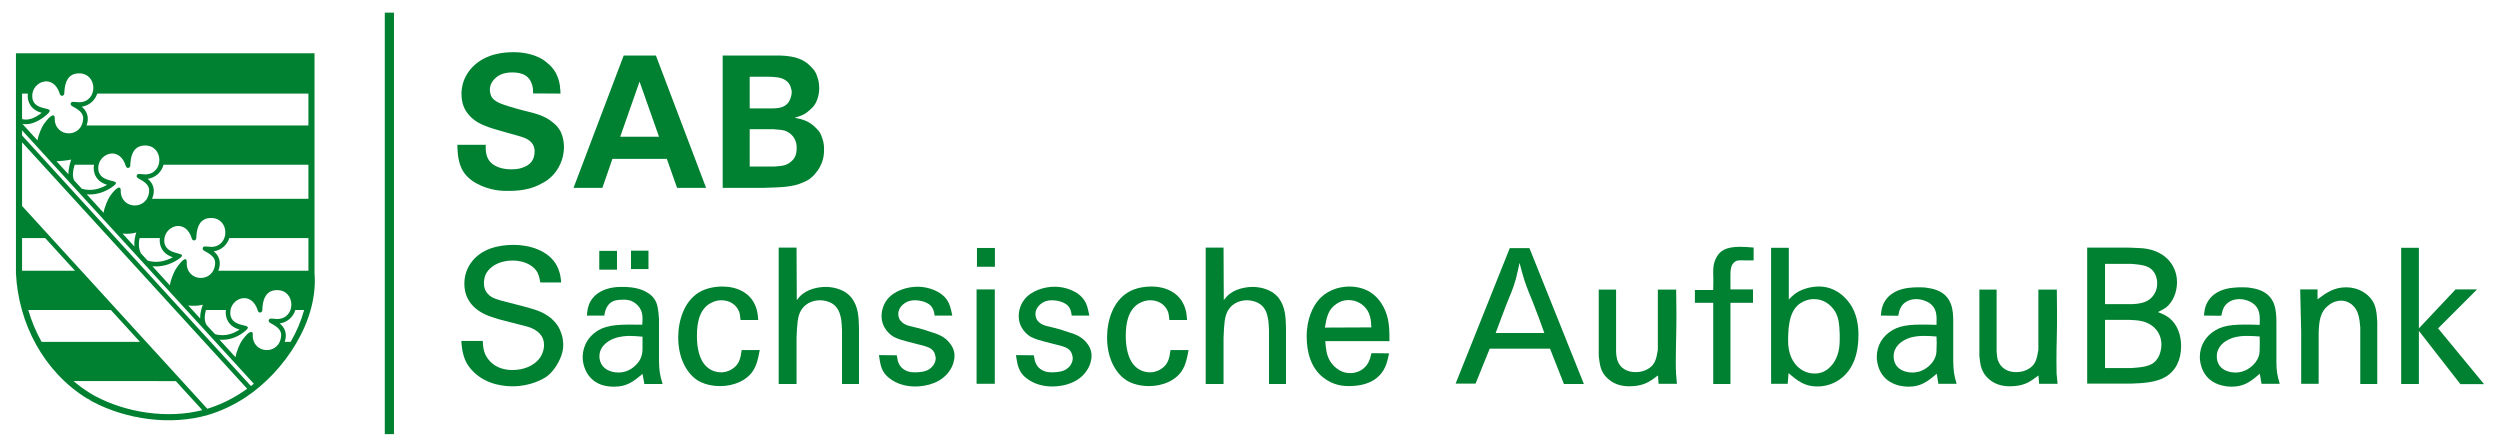
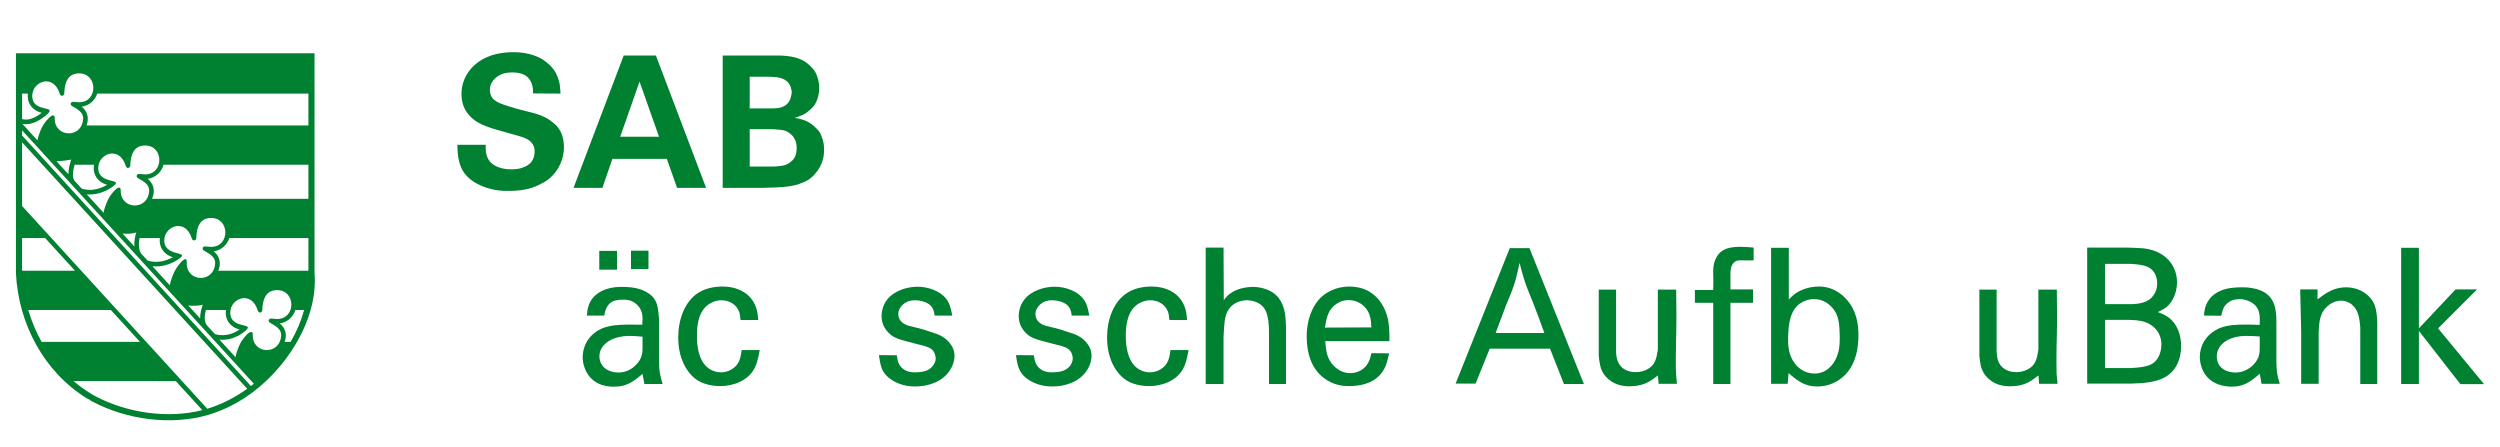
<svg xmlns="http://www.w3.org/2000/svg" version="1.0" width="1024" height="183" viewBox="-1.276 -1.276 251.536 45.071" id="svg2795">
  <defs id="defs2797" />
-   <path d="M 50.91,31.497 C 51.422,31.615 51.648,31.692 51.898,31.771 C 53.072,32.24 53.273,32.983 53.273,33.53 C 53.273,34.136 53.01,34.585 52.898,34.761 C 52.273,35.68 51.148,36.051 50.085,36.051 C 48.36,36.051 47.572,35.035 47.31,34.39 C 47.148,33.979 47.11,33.569 47.097,33.12 L 44.935,33.12 C 44.947,33.413 44.985,34.37 45.422,35.269 C 45.535,35.465 45.773,35.875 46.21,36.285 C 47.61,37.634 49.498,37.693 50.135,37.693 C 51.835,37.693 53.16,37.009 53.635,36.638 C 54.285,36.129 54.91,35.112 55.11,34.292 C 55.21,33.94 55.21,33.648 55.21,33.491 C 55.21,32.631 54.885,31.986 54.735,31.712 C 53.96,30.422 52.572,30.031 52.135,29.895 C 51.873,29.816 51.585,29.739 51.31,29.66 L 48.822,29.015 C 48.123,28.8 47.86,28.664 47.585,28.351 C 47.322,28.058 47.21,27.706 47.21,27.315 C 47.21,27.177 47.222,26.709 47.422,26.337 C 47.498,26.201 47.66,25.927 47.985,25.674 C 48.785,25.029 49.822,25.009 50.11,25.009 C 51.51,25.009 52.31,25.674 52.597,26.181 C 52.797,26.552 52.873,27.1 52.898,27.218 L 54.998,27.218 C 54.985,26.962 54.947,26.24 54.547,25.497 C 53.735,23.992 51.81,23.426 50.21,23.426 C 48.635,23.426 46.96,23.836 45.972,25.145 C 45.297,26.025 45.235,26.944 45.235,27.354 C 45.235,29.739 47.385,30.5 47.985,30.696 C 48.21,30.774 48.46,30.852 48.71,30.93 L 50.91,31.497" id="path2642" style="fill:#008031;fill-opacity:1;fill-rule:nonzero;stroke:none" />
  <path d="M 59.36,30.559 C 59.373,30.402 59.447,29.855 59.797,29.445 C 60.085,29.113 60.435,28.956 61.31,28.956 C 61.56,28.956 62.035,28.956 62.523,29.348 C 63.222,29.895 63.21,30.617 63.21,30.93 C 63.21,31.106 63.185,31.301 63.185,31.477 C 60.873,31.439 59.722,31.477 58.748,32.045 C 57.385,32.865 57.172,34.116 57.172,34.761 C 57.172,35.484 57.447,36.051 57.56,36.266 C 58.36,37.712 59.847,37.731 60.347,37.731 C 61.61,37.731 62.26,37.244 63.21,36.441 L 63.398,37.459 L 65.235,37.459 C 64.948,36.481 64.897,36.188 64.873,35.171 L 64.873,30.911 C 64.797,29.836 64.71,29.386 64.46,28.976 C 64.235,28.605 63.985,28.429 63.835,28.331 C 63.297,27.96 62.547,27.666 61.16,27.666 C 60.748,27.666 59.322,27.648 58.335,28.624 C 57.785,29.211 57.71,29.739 57.648,30.07 C 57.635,30.227 57.61,30.384 57.597,30.559 L 59.36,30.559 z M 58.847,24.031 L 58.847,25.927 L 60.635,25.927 L 60.635,24.031 L 58.847,24.031 z M 63.21,33.784 C 63.21,33.901 63.222,34.292 63.11,34.624 C 63.023,34.938 62.847,35.23 62.597,35.484 C 61.922,36.227 61.123,36.305 60.785,36.305 C 59.797,36.305 58.885,35.778 58.86,34.682 C 58.86,33.432 60.135,32.944 60.36,32.865 C 60.985,32.631 61.672,32.611 61.898,32.611 C 62.335,32.611 62.773,32.65 63.21,32.69 L 63.21,33.784 z M 62.047,24.012 L 62.047,25.869 L 63.81,25.869 L 63.81,24.012 L 62.047,24.012 z" id="path2644" style="fill:#008031;fill-opacity:1;fill-rule:nonzero;stroke:none" />
  <path d="M 73.21,34.038 C 73.097,34.859 72.985,35.484 72.248,35.954 C 71.797,36.246 71.36,36.285 71.147,36.285 C 70.41,36.285 69.91,35.934 69.722,35.758 C 68.885,35.035 68.698,33.686 68.698,32.631 C 68.698,31.4 68.885,30.09 69.935,29.386 C 70.147,29.269 70.56,29.015 71.16,29.015 C 71.948,29.015 72.647,29.406 72.948,30.149 C 73.022,30.344 73.06,30.579 73.097,31.009 L 74.885,31.009 C 74.823,30.325 74.785,30.09 74.66,29.739 C 74.147,28.253 72.735,27.628 71.26,27.628 C 70.922,27.628 69.76,27.666 68.847,28.253 C 67.41,29.171 66.81,31.047 66.81,32.767 C 66.81,35.211 67.948,36.599 68.81,37.126 C 69.71,37.654 70.748,37.672 71.073,37.672 C 72.397,37.672 73.86,37.106 74.485,35.914 C 74.71,35.504 74.847,35.054 75.035,34.038 L 73.21,34.038" id="path2646" style="fill:#008031;fill-opacity:1;fill-rule:nonzero;stroke:none" />
-   <path d="M 78.748,23.699 L 76.948,23.699 L 76.948,37.459 L 78.748,37.459 L 78.748,32.788 C 78.81,31.38 78.847,30.676 79.172,30.09 C 79.722,29.113 80.722,29.015 81.123,29.015 C 81.335,29.015 81.897,29.054 82.41,29.386 C 82.935,29.758 83.147,30.305 83.26,31.009 C 83.297,31.36 83.323,31.692 83.335,32.025 L 83.335,37.459 L 85.047,37.459 L 85.047,31.81 C 85.022,30.715 84.985,29.68 84.31,28.781 C 83.472,27.725 82.047,27.666 81.672,27.666 C 81.385,27.666 80.21,27.725 79.397,28.351 C 79.147,28.526 78.96,28.761 78.772,28.996 L 78.748,23.699" id="path2648" style="fill:#008031;fill-opacity:1;fill-rule:nonzero;stroke:none" />
  <path d="M 94.46,30.559 C 94.285,29.699 94.185,29.386 93.96,29.035 C 93.373,28.096 92.022,27.648 90.972,27.648 C 89.922,27.648 88.61,28.038 87.91,28.918 C 87.397,29.543 87.323,30.305 87.323,30.599 C 87.323,31.849 88.222,32.514 88.56,32.709 C 89.035,32.962 89.66,33.1 89.772,33.139 C 90.185,33.256 90.61,33.354 91.047,33.471 C 91.385,33.55 91.985,33.686 92.297,33.901 C 92.71,34.175 92.785,34.682 92.785,34.879 C 92.785,35.054 92.735,35.386 92.422,35.719 C 92.085,36.09 91.635,36.285 90.623,36.285 C 89.672,36.285 89.222,35.758 89.047,35.367 C 88.935,35.112 88.922,34.839 88.86,34.566 L 87.06,34.546 C 87.172,35.386 87.272,35.758 87.435,36.09 C 87.647,36.5 87.972,36.774 88.11,36.871 C 88.535,37.224 89.41,37.712 90.698,37.712 C 91.985,37.712 93.397,37.282 94.172,36.149 C 94.61,35.524 94.685,34.898 94.685,34.624 C 94.685,34.37 94.647,33.921 94.26,33.413 C 93.735,32.69 93.047,32.435 92.26,32.201 C 91.86,32.064 91.46,31.927 91.06,31.83 C 90.422,31.654 89.66,31.615 89.248,31.086 C 89.16,30.989 89.01,30.755 89.01,30.402 C 89.01,29.758 89.56,29.269 90.097,29.094 C 90.323,29.035 90.46,29.015 90.685,29.015 C 91.285,29.015 92.123,29.23 92.422,29.739 C 92.61,30.012 92.672,30.461 92.672,30.559 L 94.46,30.559" id="path2650" style="fill:#008031;fill-opacity:1;fill-rule:nonzero;stroke:none" />
-   <path d="M 96.91,27.921 L 96.91,37.439 L 98.748,37.439 L 98.748,27.921 L 96.91,27.921 z M 96.948,23.739 L 96.948,25.634 L 98.76,25.634 L 98.76,23.739 L 96.948,23.739 z" id="path2652" style="fill:#008031;fill-opacity:1;fill-rule:nonzero;stroke:none" />
  <path d="M 108.285,30.559 C 108.11,29.699 108.022,29.386 107.785,29.035 C 107.198,28.096 105.86,27.648 104.797,27.648 C 103.748,27.648 102.448,28.038 101.748,28.918 C 101.235,29.543 101.16,30.305 101.16,30.599 C 101.16,31.849 102.047,32.514 102.385,32.709 C 102.86,32.962 103.485,33.1 103.597,33.139 C 104.022,33.256 104.435,33.354 104.873,33.471 C 105.21,33.55 105.823,33.686 106.123,33.901 C 106.535,34.175 106.61,34.682 106.61,34.879 C 106.61,35.054 106.56,35.386 106.26,35.719 C 105.91,36.09 105.46,36.285 104.448,36.285 C 103.51,36.285 103.047,35.758 102.885,35.367 C 102.76,35.112 102.748,34.839 102.685,34.566 L 100.885,34.546 C 100.998,35.386 101.097,35.758 101.272,36.09 C 101.472,36.5 101.797,36.774 101.935,36.871 C 102.373,37.224 103.235,37.712 104.535,37.712 C 105.823,37.712 107.222,37.282 107.998,36.149 C 108.435,35.524 108.51,34.898 108.51,34.624 C 108.51,34.37 108.472,33.921 108.097,33.413 C 107.56,32.69 106.885,32.435 106.085,32.201 C 105.685,32.064 105.285,31.927 104.885,31.83 C 104.248,31.654 103.485,31.615 103.073,31.086 C 102.998,30.989 102.847,30.755 102.847,30.402 C 102.847,29.758 103.397,29.269 103.922,29.094 C 104.147,29.035 104.285,29.015 104.51,29.015 C 105.123,29.015 105.948,29.23 106.26,29.739 C 106.448,30.012 106.498,30.461 106.498,30.559 L 108.285,30.559" id="path2654" style="fill:#008031;fill-opacity:1;fill-rule:nonzero;stroke:none" />
  <path d="M 116.472,34.038 C 116.36,34.859 116.248,35.484 115.51,35.954 C 115.06,36.246 114.623,36.285 114.41,36.285 C 113.672,36.285 113.185,35.934 112.985,35.758 C 112.16,35.035 111.96,33.686 111.96,32.631 C 111.96,31.4 112.16,30.09 113.198,29.386 C 113.41,29.269 113.823,29.015 114.435,29.015 C 115.21,29.015 115.91,29.406 116.21,30.149 C 116.285,30.344 116.323,30.579 116.36,31.009 L 118.147,31.009 C 118.085,30.325 118.047,30.09 117.922,29.739 C 117.41,28.253 116.01,27.628 114.522,27.628 C 114.185,27.628 113.022,27.666 112.123,28.253 C 110.672,29.171 110.073,31.047 110.073,32.767 C 110.073,35.211 111.21,36.599 112.085,37.126 C 112.972,37.654 114.01,37.672 114.335,37.672 C 115.66,37.672 117.123,37.106 117.748,35.914 C 117.972,35.504 118.11,35.054 118.297,34.038 L 116.472,34.038" id="path2656" style="fill:#008031;fill-opacity:1;fill-rule:nonzero;stroke:none" />
  <path d="M 121.823,23.699 L 120.022,23.699 L 120.022,37.459 L 121.823,37.459 L 121.823,32.788 C 121.885,31.38 121.922,30.676 122.248,30.09 C 122.797,29.113 123.797,29.015 124.198,29.015 C 124.41,29.015 124.972,29.054 125.485,29.386 C 126.022,29.758 126.222,30.305 126.335,31.009 C 126.373,31.36 126.397,31.692 126.41,32.025 L 126.41,37.459 L 128.123,37.459 L 128.123,31.81 C 128.097,30.715 128.06,29.68 127.385,28.781 C 126.547,27.725 125.123,27.666 124.748,27.666 C 124.46,27.666 123.285,27.725 122.472,28.351 C 122.222,28.526 122.035,28.761 121.847,28.996 L 121.823,23.699" id="path2658" style="fill:#008031;fill-opacity:1;fill-rule:nonzero;stroke:none" />
  <path d="M 138.56,33.139 C 138.56,32.337 138.56,31.497 138.36,30.735 C 138.21,30.129 137.66,28.546 136.035,27.901 C 135.773,27.804 135.235,27.628 134.535,27.628 C 133.322,27.628 132.085,28.116 131.335,29.074 C 130.873,29.64 130.21,30.832 130.21,32.67 C 130.21,34.252 130.635,35.816 131.86,36.794 C 132.91,37.634 133.985,37.672 134.435,37.672 C 136.335,37.672 137.26,37.009 137.773,36.344 C 138.235,35.719 138.36,35.133 138.523,34.37 L 136.748,34.351 C 136.635,34.839 136.548,35.074 136.435,35.289 C 136.072,35.992 135.347,36.364 134.61,36.364 C 134.322,36.364 133.81,36.325 133.248,35.895 C 132.335,35.211 132.222,34.292 132.16,33.881 C 132.123,33.648 132.11,33.392 132.085,33.139 L 138.56,33.139 z M 132.048,31.771 C 132.222,30.735 132.373,29.914 133.26,29.348 C 133.773,29.015 134.21,28.996 134.46,28.996 C 134.685,28.996 135.185,29.035 135.71,29.386 C 136.56,29.973 136.635,30.794 136.697,31.165 C 136.71,31.36 136.71,31.556 136.735,31.751 L 132.048,31.771" id="path2660" style="fill:#008031;fill-opacity:1;fill-rule:nonzero;stroke:none" />
  <path d="M 150.697,23.758 L 145.235,37.419 L 147.248,37.419 L 148.673,33.901 L 154.76,33.901 L 156.16,37.459 L 158.173,37.459 L 152.685,23.758 L 150.697,23.758 z M 149.273,32.318 C 149.623,31.38 149.96,30.461 150.322,29.524 C 150.697,28.585 151.06,27.823 151.322,26.826 C 151.46,26.299 151.572,25.771 151.685,25.244 C 151.835,25.849 152.01,26.475 152.197,27.061 C 152.447,27.843 152.785,28.585 153.072,29.328 C 153.46,30.305 153.822,31.301 154.185,32.318 L 149.273,32.318" id="path2662" style="fill:#008031;fill-opacity:1;fill-rule:nonzero;stroke:none" />
  <path d="M 159.673,27.94 L 159.673,34.644 C 159.773,35.484 159.847,35.855 160.035,36.208 C 160.322,36.774 161.135,37.693 162.735,37.693 C 163.998,37.693 164.623,37.321 165.085,37.009 L 165.648,36.599 L 165.71,37.439 L 167.56,37.439 C 167.523,37.106 167.51,36.755 167.472,36.403 C 167.447,35.972 167.447,35.542 167.447,35.112 C 167.447,34.273 167.472,33.432 167.485,32.611 C 167.523,31.047 167.51,29.504 167.485,27.94 L 165.635,27.94 L 165.635,34.019 C 165.485,34.956 165.347,35.601 164.51,36.013 C 164.298,36.11 163.947,36.266 163.398,36.266 C 162.535,36.266 161.798,35.875 161.535,35.015 C 161.485,34.8 161.435,34.605 161.423,34.155 L 161.423,27.94 L 159.673,27.94" id="path2664" style="fill:#008031;fill-opacity:1;fill-rule:nonzero;stroke:none" />
  <path d="M 169.373,27.98 L 169.373,29.269 L 171.222,29.269 L 171.222,37.459 L 172.96,37.459 L 172.96,29.269 L 175.235,29.269 L 175.235,27.921 L 172.96,27.921 L 172.96,26.416 C 172.96,25.986 172.998,25.575 173.248,25.282 C 173.548,24.93 173.847,24.989 174.273,24.989 C 174.635,25.009 174.947,24.989 175.298,24.989 L 175.298,23.699 C 174.835,23.66 174.385,23.621 173.923,23.621 C 172.51,23.621 171.935,24.031 171.597,24.599 C 171.135,25.36 171.222,26.084 171.235,26.962 C 171.235,27.295 171.235,27.628 171.222,27.98 L 169.373,27.98" id="path2666" style="fill:#008031;fill-opacity:1;fill-rule:nonzero;stroke:none" />
  <path d="M 177.06,23.719 L 177.06,37.439 L 178.735,37.439 L 178.822,36.364 C 179.748,37.165 180.46,37.712 181.722,37.712 C 182.81,37.712 183.56,37.282 183.885,37.068 C 184.798,36.461 185.873,35.23 185.873,32.514 C 185.873,30.481 185.16,29.426 184.548,28.8 C 183.51,27.725 182.423,27.628 181.86,27.628 C 181.048,27.628 180.072,27.901 179.435,28.39 C 179.235,28.546 179.01,28.761 178.847,28.938 L 178.847,23.719 L 177.06,23.719 z M 178.785,32.514 C 178.847,30.481 179.41,29.582 180.298,29.152 C 180.773,28.918 181.173,28.898 181.385,28.898 C 182.26,28.898 182.81,29.348 183.035,29.562 C 183.773,30.246 183.91,31.029 183.96,31.986 C 183.985,32.279 183.985,32.591 183.985,32.865 C 183.985,33.569 183.91,34.038 183.822,34.311 C 183.748,34.624 183.41,35.64 182.485,36.149 C 182.023,36.403 181.648,36.403 181.435,36.403 C 180.585,36.403 180.06,35.992 179.785,35.758 C 178.898,34.938 178.822,33.822 178.785,33.451 C 178.773,33.061 178.773,32.611 178.785,32.514" id="path2668" style="fill:#008031;fill-opacity:1;fill-rule:nonzero;stroke:none" />
-   <path d="M 189.885,30.579 C 189.972,30.149 190.035,29.934 190.135,29.758 C 190.298,29.426 190.773,28.898 191.697,28.898 C 192.31,28.898 192.798,29.152 192.998,29.269 C 193.785,29.797 193.785,30.52 193.748,31.497 C 191.46,31.419 190.285,31.459 189.31,32.025 C 188.322,32.591 187.722,33.569 187.722,34.741 C 187.722,35.367 187.972,36.911 189.585,37.498 C 190.148,37.712 190.722,37.731 190.923,37.731 C 192.173,37.731 192.835,37.224 193.773,36.422 L 193.935,37.439 L 195.773,37.439 C 195.498,36.461 195.46,36.169 195.435,35.153 L 195.435,31.282 C 195.435,30.617 195.423,29.973 195.185,29.367 C 194.685,28.038 193.335,27.843 192.935,27.784 C 192.56,27.706 192.273,27.706 191.898,27.706 C 191.385,27.706 190.96,27.765 190.773,27.784 C 190.447,27.843 189.298,28.019 188.61,28.996 C 188.173,29.621 188.16,30.305 188.135,30.559 L 189.885,30.579 z M 193.748,32.67 C 193.773,33.12 193.773,33.55 193.748,33.979 C 193.748,34.351 193.697,34.546 193.635,34.722 C 193.373,35.445 192.685,35.992 192.01,36.208 C 191.735,36.266 191.585,36.305 191.31,36.305 C 190.322,36.305 189.423,35.778 189.423,34.682 C 189.423,33.725 190.135,33.139 190.923,32.846 C 191.572,32.611 192.21,32.611 192.46,32.611 C 192.898,32.611 193.31,32.631 193.748,32.67" id="path2670" style="fill:#008031;fill-opacity:1;fill-rule:nonzero;stroke:none" />
  <path d="M 198.072,27.94 L 198.072,34.644 C 198.16,35.484 198.235,35.855 198.435,36.208 C 198.71,36.774 199.523,37.693 201.123,37.693 C 202.398,37.693 203.023,37.321 203.472,37.009 L 204.035,36.599 L 204.097,37.439 L 205.96,37.439 C 205.923,37.106 205.898,36.755 205.86,36.403 C 205.847,35.972 205.847,35.542 205.847,35.112 C 205.847,34.273 205.86,33.432 205.885,32.611 C 205.923,31.047 205.898,29.504 205.885,27.94 L 204.023,27.94 L 204.023,34.019 C 203.873,34.956 203.735,35.601 202.898,36.013 C 202.697,36.11 202.335,36.266 201.785,36.266 C 200.935,36.266 200.197,35.875 199.923,35.015 C 199.873,34.8 199.835,34.605 199.81,34.155 L 199.81,27.94 L 198.072,27.94" id="path2672" style="fill:#008031;fill-opacity:1;fill-rule:nonzero;stroke:none" />
  <path d="M 213.435,37.419 C 214.572,37.38 215.81,37.321 216.798,36.774 C 217.91,36.149 218.423,34.976 218.423,33.648 C 218.423,32.532 218.06,31.439 217.173,30.755 C 216.923,30.579 216.685,30.441 216.085,30.207 C 216.51,29.992 216.735,29.855 216.91,29.739 C 217.623,29.171 218.01,28.155 218.01,27.198 C 218.01,26.005 217.435,25.262 217.148,24.95 C 216.048,23.777 214.535,23.758 214.01,23.739 C 213.548,23.719 213.11,23.699 212.673,23.699 L 208.947,23.699 L 208.947,37.419 L 213.435,37.419 z M 213.148,30.989 C 214.01,31.029 214.76,31.067 215.423,31.536 C 216.335,32.161 216.435,33.061 216.435,33.491 C 216.435,33.999 216.285,34.409 216.21,34.585 C 215.822,35.445 215.185,35.66 214.248,35.778 C 213.947,35.816 213.623,35.836 213.322,35.855 L 210.748,35.855 L 210.748,30.989 L 213.148,30.989 z M 213.36,25.341 C 214.722,25.439 215.31,25.595 215.71,26.22 C 215.81,26.376 216.01,26.747 216.01,27.315 C 216.01,27.921 215.773,28.331 215.635,28.508 C 214.998,29.445 213.735,29.426 212.635,29.406 L 210.748,29.406 L 210.748,25.341 L 213.36,25.341" id="path2674" style="fill:#008031;fill-opacity:1;fill-rule:nonzero;stroke:none" />
  <path d="M 222.472,30.579 C 222.572,30.149 222.635,29.934 222.722,29.758 C 222.898,29.426 223.373,28.898 224.298,28.898 C 224.91,28.898 225.398,29.152 225.585,29.269 C 226.385,29.797 226.385,30.52 226.347,31.497 C 224.048,31.419 222.873,31.459 221.91,32.025 C 220.923,32.591 220.31,33.569 220.31,34.741 C 220.31,35.367 220.56,36.911 222.173,37.498 C 222.748,37.712 223.31,37.731 223.523,37.731 C 224.773,37.731 225.435,37.224 226.36,36.422 L 226.535,37.439 L 228.373,37.439 C 228.085,36.461 228.048,36.169 228.035,35.153 L 228.035,31.282 C 228.035,30.617 228.01,29.973 227.785,29.367 C 227.273,28.038 225.923,27.843 225.535,27.784 C 225.148,27.706 224.86,27.706 224.485,27.706 C 223.972,27.706 223.56,27.765 223.373,27.784 C 223.048,27.843 221.885,28.019 221.21,28.996 C 220.773,29.621 220.748,30.305 220.735,30.559 L 222.472,30.579 z M 226.347,32.67 C 226.36,33.12 226.36,33.55 226.347,33.979 C 226.347,34.351 226.285,34.546 226.235,34.722 C 225.96,35.445 225.285,35.992 224.597,36.208 C 224.335,36.266 224.185,36.305 223.898,36.305 C 222.91,36.305 222.023,35.778 222.023,34.682 C 222.023,33.725 222.722,33.139 223.523,32.846 C 224.16,32.611 224.81,32.611 225.06,32.611 C 225.498,32.611 225.91,32.631 226.347,32.67" id="path2676" style="fill:#008031;fill-opacity:1;fill-rule:nonzero;stroke:none" />
  <path d="M 232.185,27.921 L 230.435,27.921 L 230.535,32.181 L 230.535,37.439 L 232.298,37.439 L 232.298,32.358 C 232.335,31.204 232.41,30.188 233.322,29.504 C 233.81,29.113 234.322,29.054 234.548,29.054 C 235.097,29.054 235.472,29.309 235.648,29.445 C 236.335,30.012 236.423,30.891 236.498,31.771 L 236.498,37.459 L 238.21,37.459 L 238.21,31.204 C 238.173,30.599 238.148,30.07 237.96,29.543 C 237.523,28.37 236.273,27.706 235.097,27.706 C 233.873,27.706 233.123,28.214 232.185,28.918 L 232.185,27.921" id="path2678" style="fill:#008031;fill-opacity:1;fill-rule:nonzero;stroke:none" />
  <path d="M 240.623,23.719 L 240.623,37.459 L 242.41,37.459 L 242.41,32.102 L 246.597,37.477 L 248.985,37.477 L 244.347,31.849 L 248.273,27.921 L 246.11,27.921 L 242.41,31.849 L 242.41,23.719 L 240.623,23.719" id="path2680" style="fill:#008031;fill-opacity:1;fill-rule:nonzero;stroke:none" />
  <path d="M 54.935,8.166 C 54.91,7.789 54.935,7.032 54.51,6.181 C 54.46,6.049 54.197,5.614 53.835,5.274 C 53.572,5.027 53.285,4.82 53.172,4.744 C 51.998,4.006 50.585,3.987 50.185,3.987 C 48.86,3.987 47.922,4.29 47.447,4.518 C 46.023,5.16 44.947,6.503 44.947,8.185 C 44.947,9.113 45.21,9.85 45.873,10.511 C 46.335,10.965 46.847,11.286 48.072,11.684 C 48.635,11.854 49.21,12.024 49.773,12.175 C 50.985,12.516 51.61,12.629 52.035,13.14 C 52.322,13.499 52.322,13.84 52.322,14.029 C 52.322,14.861 51.873,15.39 51.097,15.636 C 50.86,15.73 50.535,15.806 49.96,15.806 C 48.86,15.806 48.197,15.428 47.873,15.088 C 47.285,14.464 47.398,13.556 47.398,13.329 L 44.535,13.329 C 44.535,13.537 44.51,14.822 44.972,15.75 C 45.597,17.016 47.06,17.64 48.347,17.886 C 48.985,18 49.535,17.981 49.773,17.981 C 51.398,17.981 52.31,17.621 52.947,17.281 C 53.097,17.205 53.535,16.997 53.922,16.639 C 54.773,15.881 55.285,14.729 55.285,13.556 C 55.285,13.045 55.185,12.516 54.972,12.043 C 54.935,11.967 54.735,11.627 54.51,11.381 C 54.422,11.305 54.322,11.211 54.235,11.135 C 53.373,10.379 52.347,10.152 51.26,9.887 C 50.16,9.604 49.185,9.301 48.81,9.131 C 48.748,9.113 48.297,8.904 48.072,8.62 C 47.835,8.318 47.81,7.921 47.81,7.789 C 47.81,7.221 48.11,6.862 48.26,6.71 C 48.572,6.389 49.06,6.03 50.072,6.03 C 51.185,6.03 51.96,6.426 52.148,7.638 C 52.185,7.902 52.16,8.015 52.16,8.148 L 54.935,8.166" id="path2682" style="fill:#008031;fill-opacity:1;fill-rule:nonzero;stroke:none" />
  <path d="M 61.31,4.327 L 56.248,17.679 L 59.16,17.679 L 60.172,14.748 L 65.66,14.748 L 66.698,17.679 L 69.623,17.679 L 64.56,4.327 L 61.31,4.327 z M 62.91,6.956 L 64.873,12.516 L 60.96,12.516 L 62.91,6.956" id="path2684" style="fill:#008031;fill-opacity:1;fill-rule:nonzero;stroke:none" />
  <path d="M 71.297,4.327 L 71.297,17.679 L 75.272,17.679 C 77.36,17.621 78.385,17.584 79.397,17.13 C 79.823,16.96 80.01,16.828 80.21,16.657 C 80.41,16.506 80.573,16.336 80.873,15.939 C 81.547,14.974 81.522,14.104 81.522,13.783 C 81.522,13.235 81.448,12.912 81.235,12.384 C 81.147,12.175 81.11,12.043 80.772,11.703 C 80.035,10.909 79.285,10.739 78.56,10.606 C 79.035,10.455 79.16,10.416 79.435,10.285 C 79.585,10.209 79.785,10.095 80.135,9.774 C 80.31,9.623 80.448,9.471 80.485,9.415 C 81.035,8.696 81.035,7.75 81.035,7.599 C 81.035,6.768 80.722,6.086 80.522,5.803 C 80.46,5.728 80.31,5.558 80.097,5.349 C 79.46,4.706 78.597,4.385 77.147,4.327 L 71.297,4.327 z M 74.022,6.465 L 75.935,6.465 C 76.41,6.484 77.047,6.484 77.522,6.749 C 78.022,7.032 78.147,7.429 78.185,7.617 C 78.26,7.826 78.26,7.883 78.26,8.034 C 78.26,8.148 78.222,8.526 78.022,8.904 C 77.635,9.641 76.772,9.623 76.685,9.641 C 76.498,9.66 76.323,9.66 76.135,9.66 L 74.022,9.66 L 74.022,6.465 z M 74.022,11.76 L 76.422,11.76 C 76.972,11.797 77.347,11.835 77.585,11.911 C 77.797,11.986 78.01,12.137 78.073,12.175 C 78.76,12.705 78.76,13.424 78.76,13.65 C 78.76,14.387 78.535,14.748 78.185,15.031 C 77.785,15.39 77.397,15.466 76.535,15.523 L 74.022,15.523 L 74.022,11.76" id="path2686" style="fill:#008031;fill-opacity:1;fill-rule:nonzero;stroke:none" />
-   <path d="M 37.21,0 L 37.21,42.52 L 38.135,42.52 L 38.135,0 L 37.21,0 z" id="path2688" style="fill:#008031;fill-opacity:1;fill-rule:nonzero;stroke:none" />
  <path d="M 2.254,13.662 L 0.618,11.874 L 0.618,12.39 L 23.705,37.666 L 24,37.438 L 3.355,14.869 L 2.254,13.662 z M 22.154,34.763 C 22.242,34.15 22.589,33.399 22.779,33.112 C 22.8,33.081 22.919,32.907 23.039,32.764 C 23.334,32.384 23.75,32.017 23.883,32.328 C 23.902,32.373 23.891,32.429 23.89,32.477 C 23.811,34.487 26.649,34.609 26.755,32.565 C 26.79,31.898 26.133,31.571 25.646,31.296 C 25.38,31.145 25.486,30.825 25.79,30.864 C 25.863,30.872 26.286,30.907 26.363,30.906 C 28.282,30.884 28.246,27.968 26.328,27.991 C 25.233,28.004 24.934,28.876 24.867,29.755 L 24.858,29.911 C 24.901,30.288 24.496,30.378 24.404,30.071 C 23.761,27.944 21.602,28.811 21.62,30.277 C 21.642,32.054 24.366,31.152 23.026,32.201 C 22.309,32.763 21.433,33.074 20.532,32.987 L 22.154,34.763 z M 18.584,30.854 C 18.569,30.378 18.698,29.879 18.85,29.465 C 18.414,29.579 17.881,29.601 17.384,29.541 L 18.584,30.854 z M 15.527,27.508 C 15.617,26.894 15.951,26.145 16.133,25.86 C 16.201,25.751 17.006,24.525 17.207,24.96 C 17.227,25.004 17.233,25.152 17.231,25.201 C 17.154,27.211 19.99,27.331 20.096,25.288 C 20.131,24.621 19.474,24.295 18.988,24.019 C 18.721,23.869 18.828,23.547 19.131,23.586 C 19.204,23.596 19.628,23.631 19.704,23.63 C 21.624,23.606 21.587,20.69 19.669,20.714 C 18.574,20.727 18.275,21.599 18.21,22.479 L 18.199,22.635 C 18.242,23.011 17.837,23.101 17.745,22.795 C 17.102,20.666 14.944,21.534 14.961,23 C 14.982,24.734 17.8,23.961 16.33,24.916 C 15.571,25.409 14.67,25.675 13.77,25.584 L 15.527,27.508 z M 11.951,23.593 C 11.909,23.109 11.998,22.62 12.141,22.176 C 11.745,22.295 11.234,22.345 10.755,22.284 L 11.951,23.593 z M 8.842,20.19 C 8.94,19.576 9.281,18.835 9.46,18.551 C 9.543,18.419 10.341,17.309 10.54,17.745 C 10.56,17.789 10.574,17.841 10.571,17.889 C 10.494,19.899 13.331,20.02 13.438,17.976 C 13.473,17.31 12.815,16.984 12.329,16.707 C 12.061,16.556 12.169,16.236 12.473,16.275 C 12.545,16.284 12.969,16.319 13.045,16.319 C 14.965,16.295 14.929,13.379 13.009,13.402 C 11.915,13.416 11.616,14.287 11.55,15.166 L 11.54,15.322 C 11.584,15.7 11.179,15.79 11.086,15.482 C 10.444,13.355 8.285,14.223 8.303,15.689 C 8.324,17.444 11.12,16.616 9.679,17.61 C 8.935,18.122 8.041,18.41 7.144,18.329 L 8.842,20.19 z M 5.293,16.302 C 5.289,15.784 5.433,15.239 5.574,14.821 C 5.379,14.871 4.662,14.976 4.091,14.988 L 5.293,16.302 z M 2.171,12.885 C 2.275,12.275 2.612,11.551 2.794,11.274 C 2.865,11.165 3.684,10.024 3.881,10.461 C 3.901,10.505 3.915,10.564 3.913,10.613 C 3.835,12.623 6.673,12.744 6.779,10.7 C 6.814,10.033 6.156,9.706 5.67,9.431 C 5.402,9.28 5.51,8.96 5.814,8.999 C 5.886,9.008 6.31,9.043 6.386,9.041 C 8.306,9.019 8.27,6.103 6.35,6.125 C 5.256,6.139 4.957,7.011 4.891,7.89 L 4.881,8.046 C 4.925,8.422 4.52,8.512 4.428,8.206 C 3.785,6.077 1.626,6.946 1.644,8.412 C 1.666,10.209 4.38,9.24 3.033,10.36 C 2.404,10.883 1.501,11.4 0.65,11.22 L 2.171,12.885 z M 7.447,39.057 L 7.143,38.903 C 2.816,36.227 0.239,31.364 0,26.277 L 0,4.098 L 30.121,4.098 L 30.121,26.258 C 30.521,31.094 27.091,36.2 23.186,38.791 C 21.905,39.641 20.609,40.216 19.376,40.584 C 15.631,41.669 11.143,41.059 7.699,39.227 L 7.505,39.12 L 7.447,39.057 z M 1.199,8.166 L 0.618,8.166 L 0.618,10.73 C 1.327,10.965 2.14,10.466 2.605,10.107 C 1.518,9.832 1.101,8.977 1.199,8.166 z M 7.119,11.384 L 29.504,11.384 L 29.504,8.166 L 8.201,8.166 C 7.98,8.863 7.374,9.387 6.63,9.489 L 6.763,9.602 C 7.29,10.096 7.355,10.786 7.119,11.384 z M 7.871,15.345 L 5.923,15.345 C 5.768,15.886 5.643,16.505 5.881,16.935 L 6.647,17.764 C 7.72,18.079 8.666,17.683 9.197,17.366 C 8.114,17.058 7.729,16.165 7.871,15.345 z M 13.725,18.782 L 29.504,18.782 L 29.504,15.345 L 14.889,15.345 C 14.695,16.089 14.068,16.659 13.289,16.765 L 13.421,16.879 C 13.985,17.407 14.02,18.157 13.725,18.782 z M 14.516,22.742 L 12.47,22.742 C 12.374,23.207 12.349,23.782 12.605,24.274 L 13.286,25.019 C 14.158,25.275 15.061,25.099 15.834,24.671 C 14.805,24.365 14.416,23.532 14.516,22.742 z M 20.411,26.034 L 29.505,26.034 L 29.505,22.742 L 21.523,22.742 C 21.305,23.444 20.696,23.975 19.949,24.078 L 20.08,24.191 C 20.626,24.703 20.676,25.421 20.411,26.034 z M 21.18,29.994 L 19.168,29.994 C 19.023,30.51 18.95,31.154 19.282,31.569 L 20.079,32.429 C 21.161,32.746 22.069,32.304 22.56,31.968 C 21.471,31.68 21.065,30.81 21.18,29.994 z M 27.11,33.211 L 27.711,33.211 C 28.3,32.206 28.762,31.129 29.073,29.994 L 28.189,29.994 C 27.977,30.707 27.364,31.25 26.606,31.354 L 26.739,31.468 C 27.255,31.951 27.329,32.623 27.11,33.211 z M 19.306,39.96 C 20.451,39.608 21.652,39.068 22.844,38.276 C 23.008,38.167 23.17,38.057 23.329,37.943 L 0.618,13.079 L 0.618,19.5 L 19.306,39.96 z M 7.99,38.681 C 11.17,40.374 15.296,40.985 18.804,40.099 L 16.129,37.17 L 5.81,37.167 C 6.327,37.609 6.88,38.014 7.468,38.376 L 7.678,38.502 C 7.759,38.562 7.784,38.568 7.814,38.585 L 7.99,38.681 z M 1.242,29.994 C 1.571,31.116 2.022,32.197 2.587,33.211 L 12.512,33.211 L 9.574,29.994 L 1.242,29.994 z M 0.618,22.742 L 0.618,26.034 L 5.956,26.034 L 2.951,22.742 L 0.618,22.742" id="path2690" style="fill:#008031;fill-opacity:1;fill-rule:nonzero;stroke:none" />
</svg>